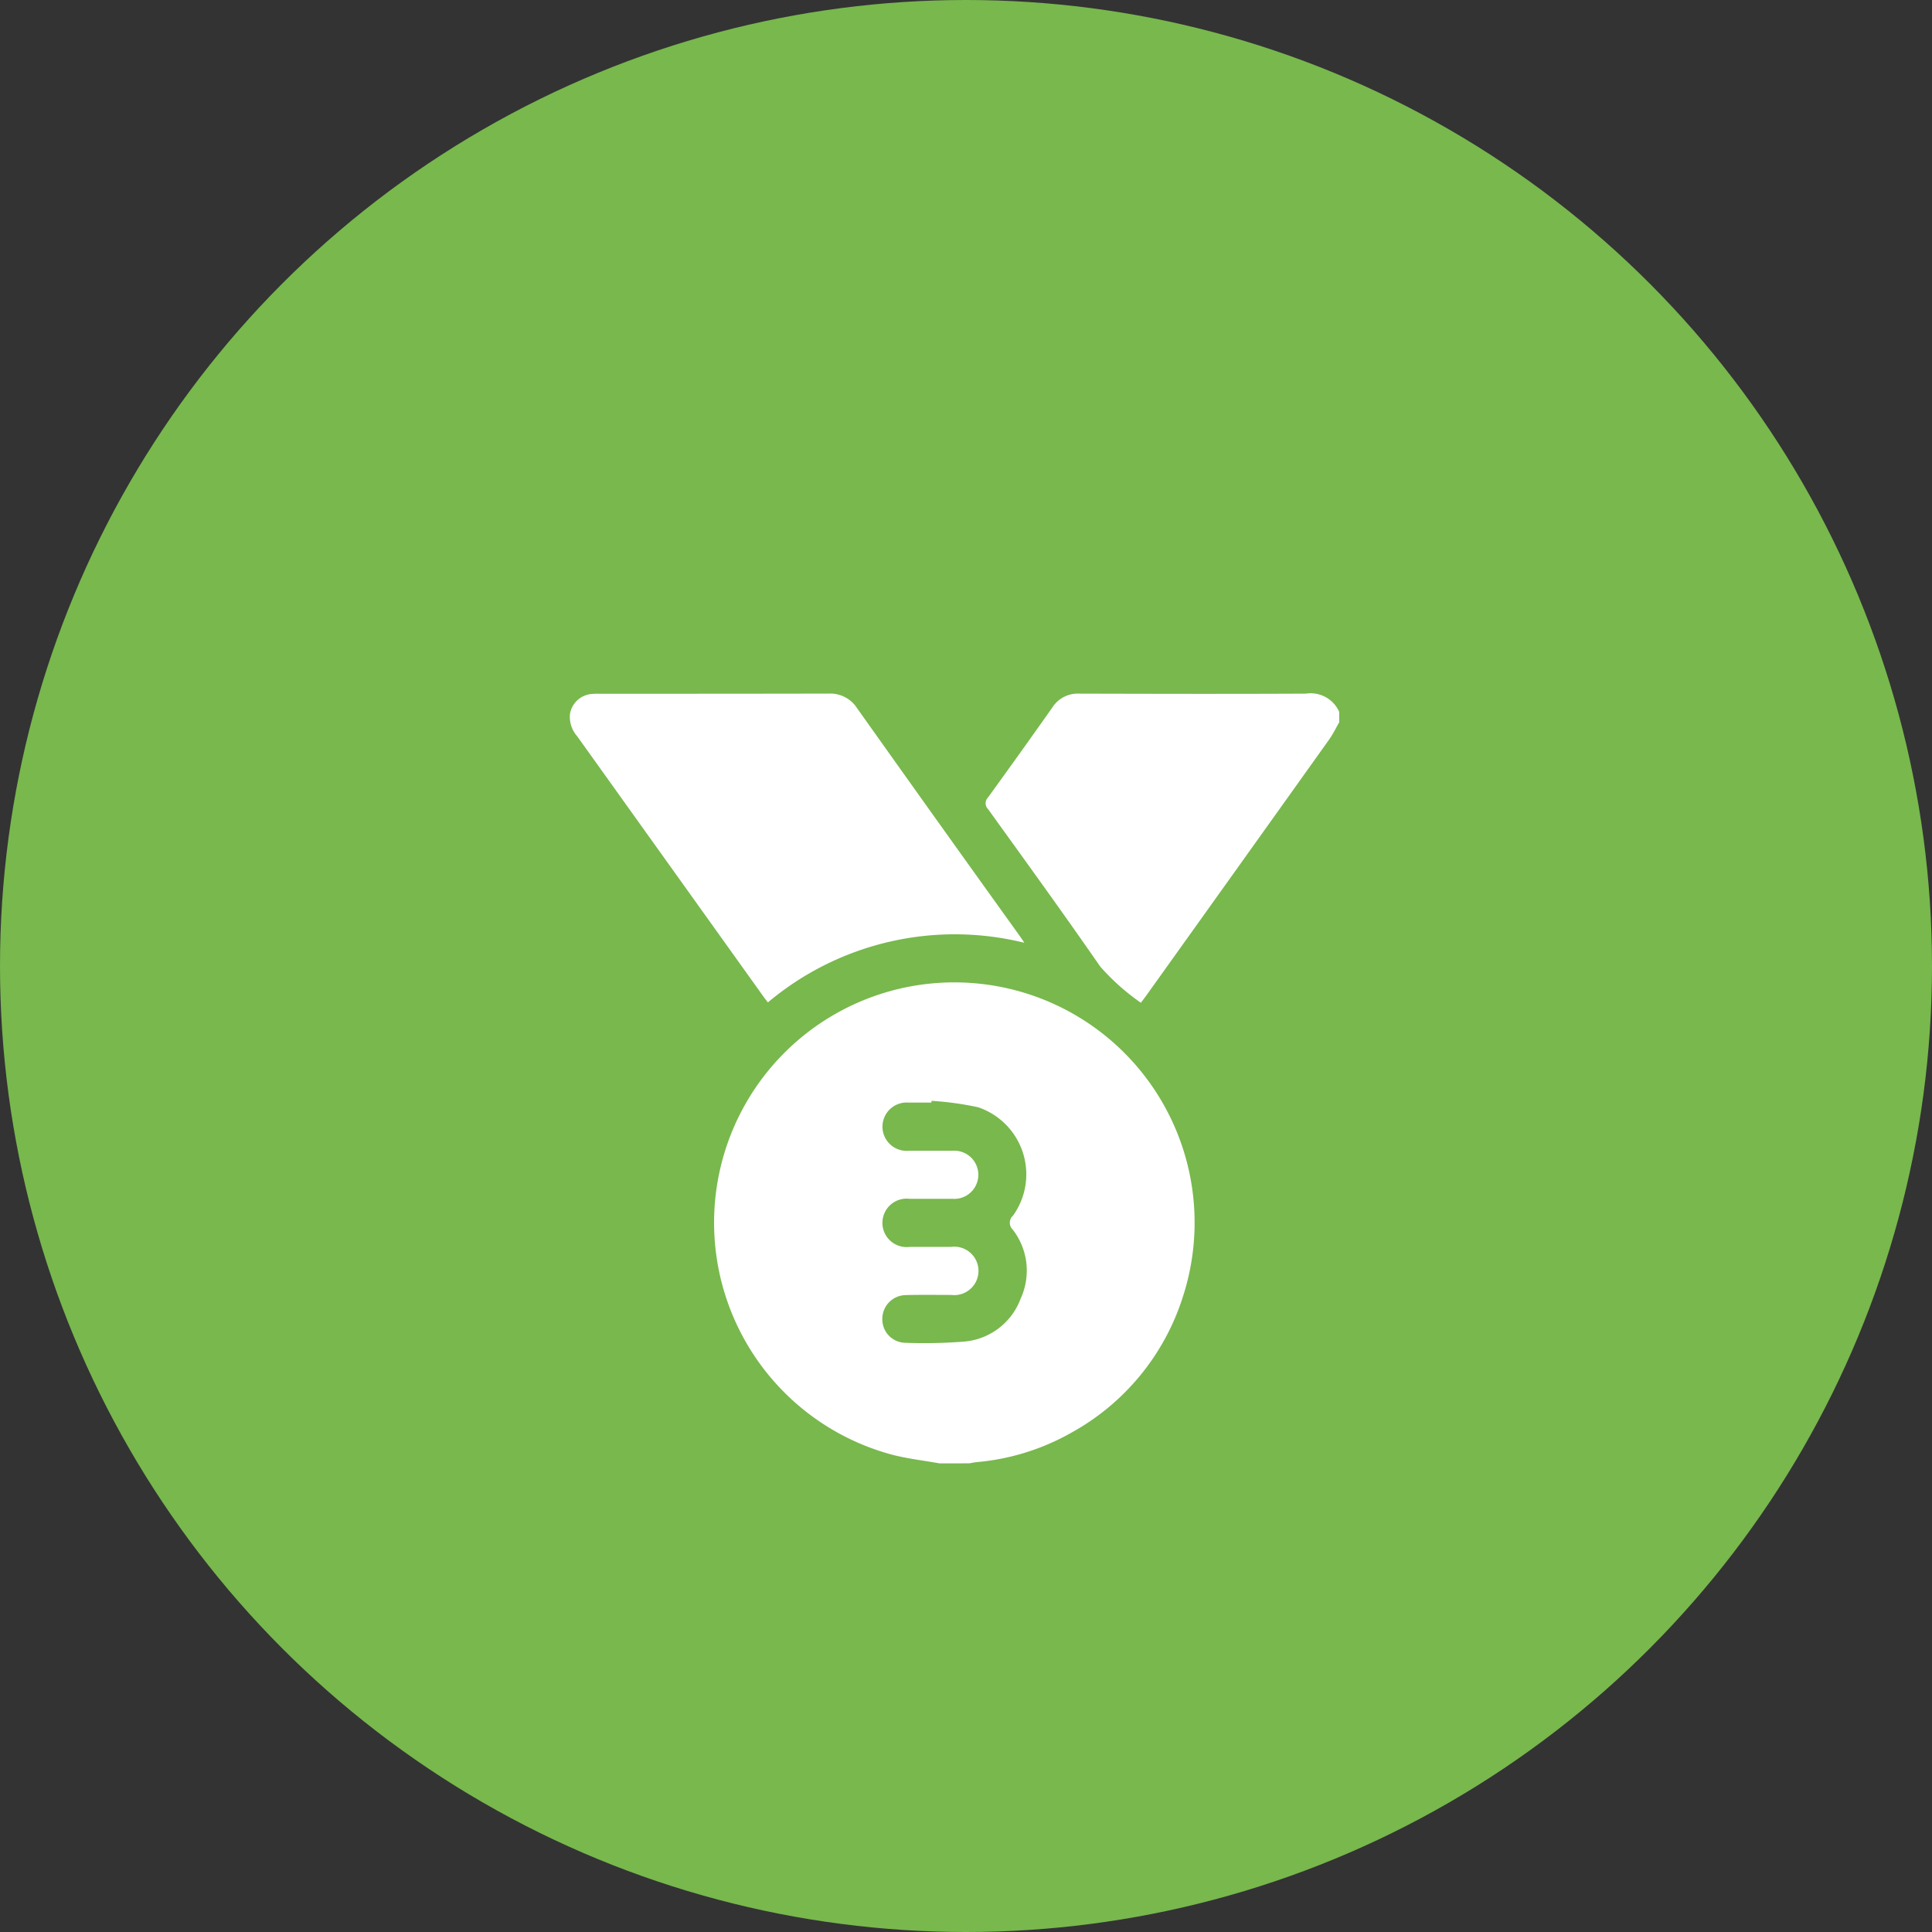
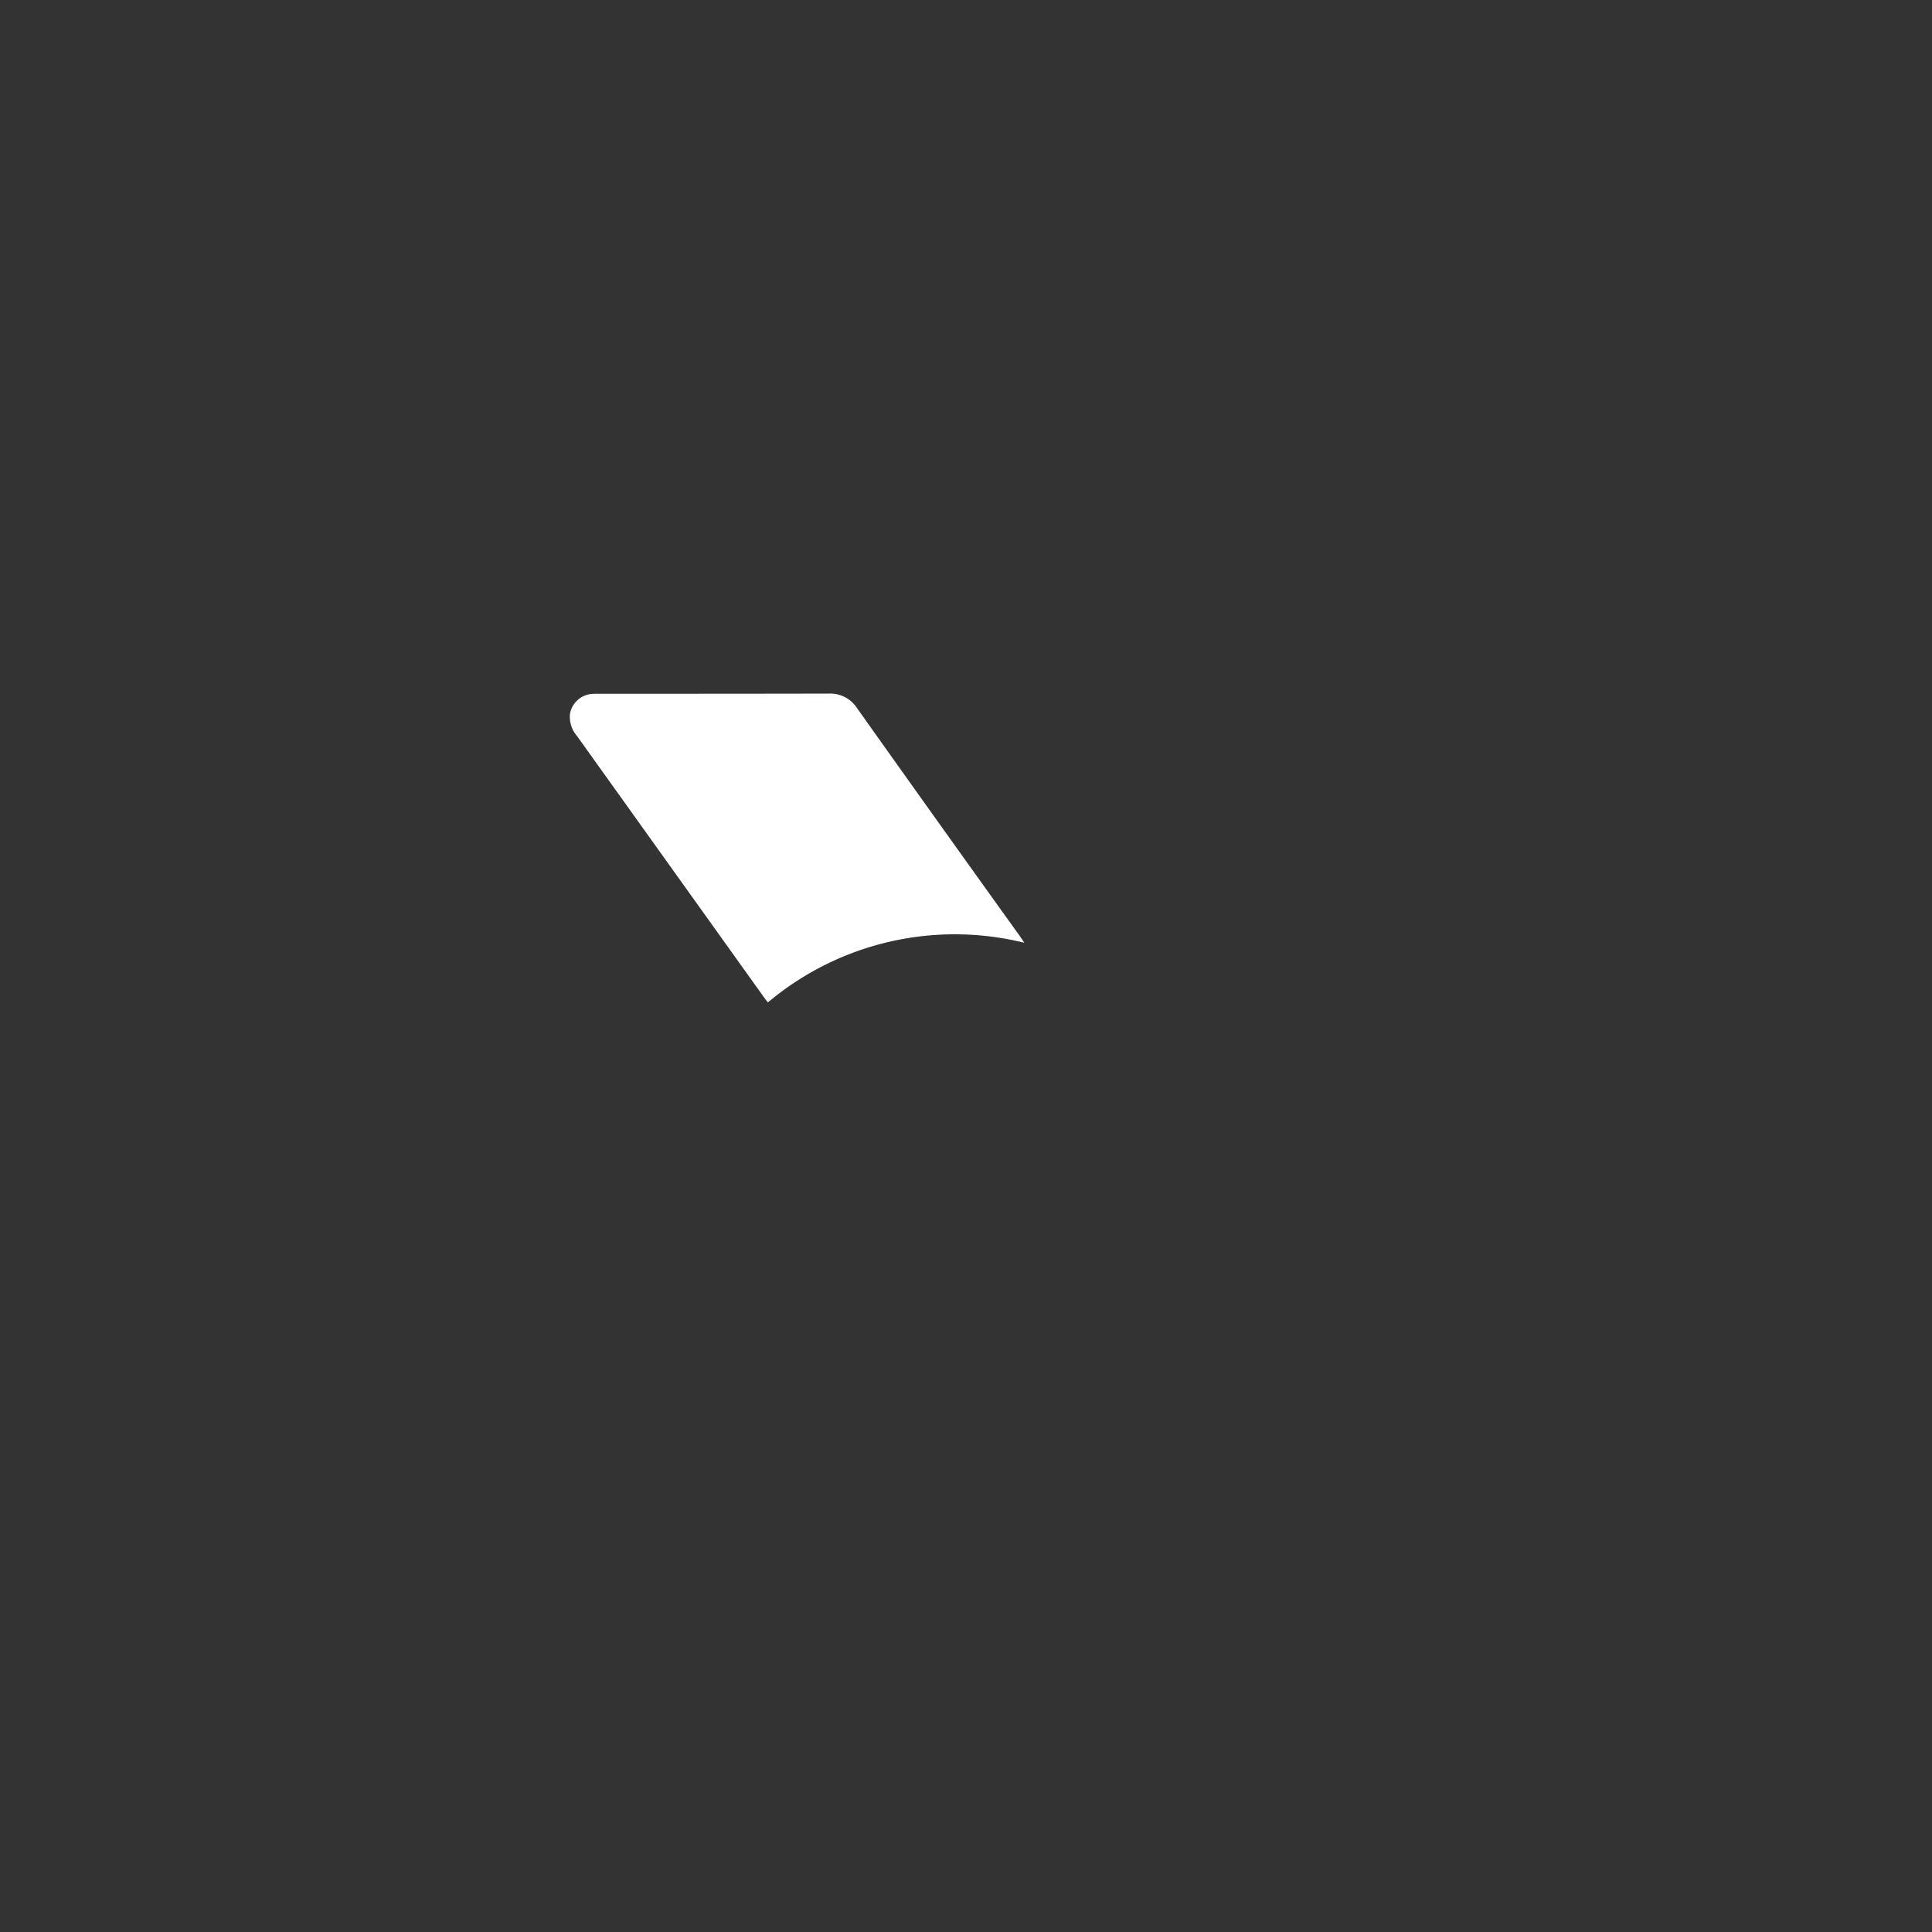
<svg xmlns="http://www.w3.org/2000/svg" width="78" height="78" viewBox="0 0 78 78">
  <rect x="0" y="0" width="78" height="78" fill="#333333" stroke="none" />
  <g transform="translate(-1086 -980)">
-     <circle cx="39" cy="39" r="39" transform="translate(1086 980)" fill="#78b84d" />
    <g transform="translate(1109 1008)">
-       <path d="M87.9,175.405c-.664-.121-1.341-.193-1.988-.371A9.7,9.7,0,1,1,97.7,168.768a9.555,9.555,0,0,1-4.453,5.387,9.4,9.4,0,0,1-3.845,1.2c-.1.01-.2.033-.3.049Zm-.317-14.636-.009.071h-.912a.976.976,0,1,0,.006,1.944h1.758a.973.973,0,1,1-.008,1.94c-.576,0-1.152,0-1.728,0a.978.978,0,1,0,.014,1.941H88.37a.978.978,0,1,1,.009,1.94c-.616,0-1.234-.011-1.849.007a.958.958,0,0,0-.935.962.944.944,0,0,0,.9.962,20.573,20.573,0,0,0,2.422-.049,2.673,2.673,0,0,0,2.264-1.737,2.7,2.7,0,0,0-.322-2.783.383.383,0,0,1,.011-.562,2.858,2.858,0,0,0-1.412-4.378A12.51,12.51,0,0,0,87.582,160.769Z" transform="translate(-72.973 -144.325)" fill="#fff" />
-       <path d="M237.314,3.721c-.135.234-.254.481-.41.7q-3.687,5.169-7.384,10.337c-.063.089-.131.175-.214.286a9.018,9.018,0,0,1-1.646-1.468c-1.478-2.138-3.005-4.239-4.521-6.347a.332.332,0,0,1-.01-.467q1.318-1.815,2.609-3.648a1.213,1.213,0,0,1,1.076-.55c3.053.008,6.106.015,9.158,0a1.26,1.26,0,0,1,1.342.737Z" transform="translate(-206.246 -2.56)" fill="#fff" />
      <path d="M20.48,12.64a11.727,11.727,0,0,0-10.354,2.408c-.071-.093-.139-.177-.2-.265L2.428,4.305a1.189,1.189,0,0,1-.293-.9A.971.971,0,0,1,2.966,2.6,2.432,2.432,0,0,1,3.3,2.587c3.094,0,6.187,0,9.281-.007a1.289,1.289,0,0,1,1.147.591Q17,7.781,20.3,12.374C20.348,12.445,20.4,12.519,20.48,12.64Z" transform="translate(-2.124 -2.578)" fill="#fff" />
    </g>
  </g>
</svg>